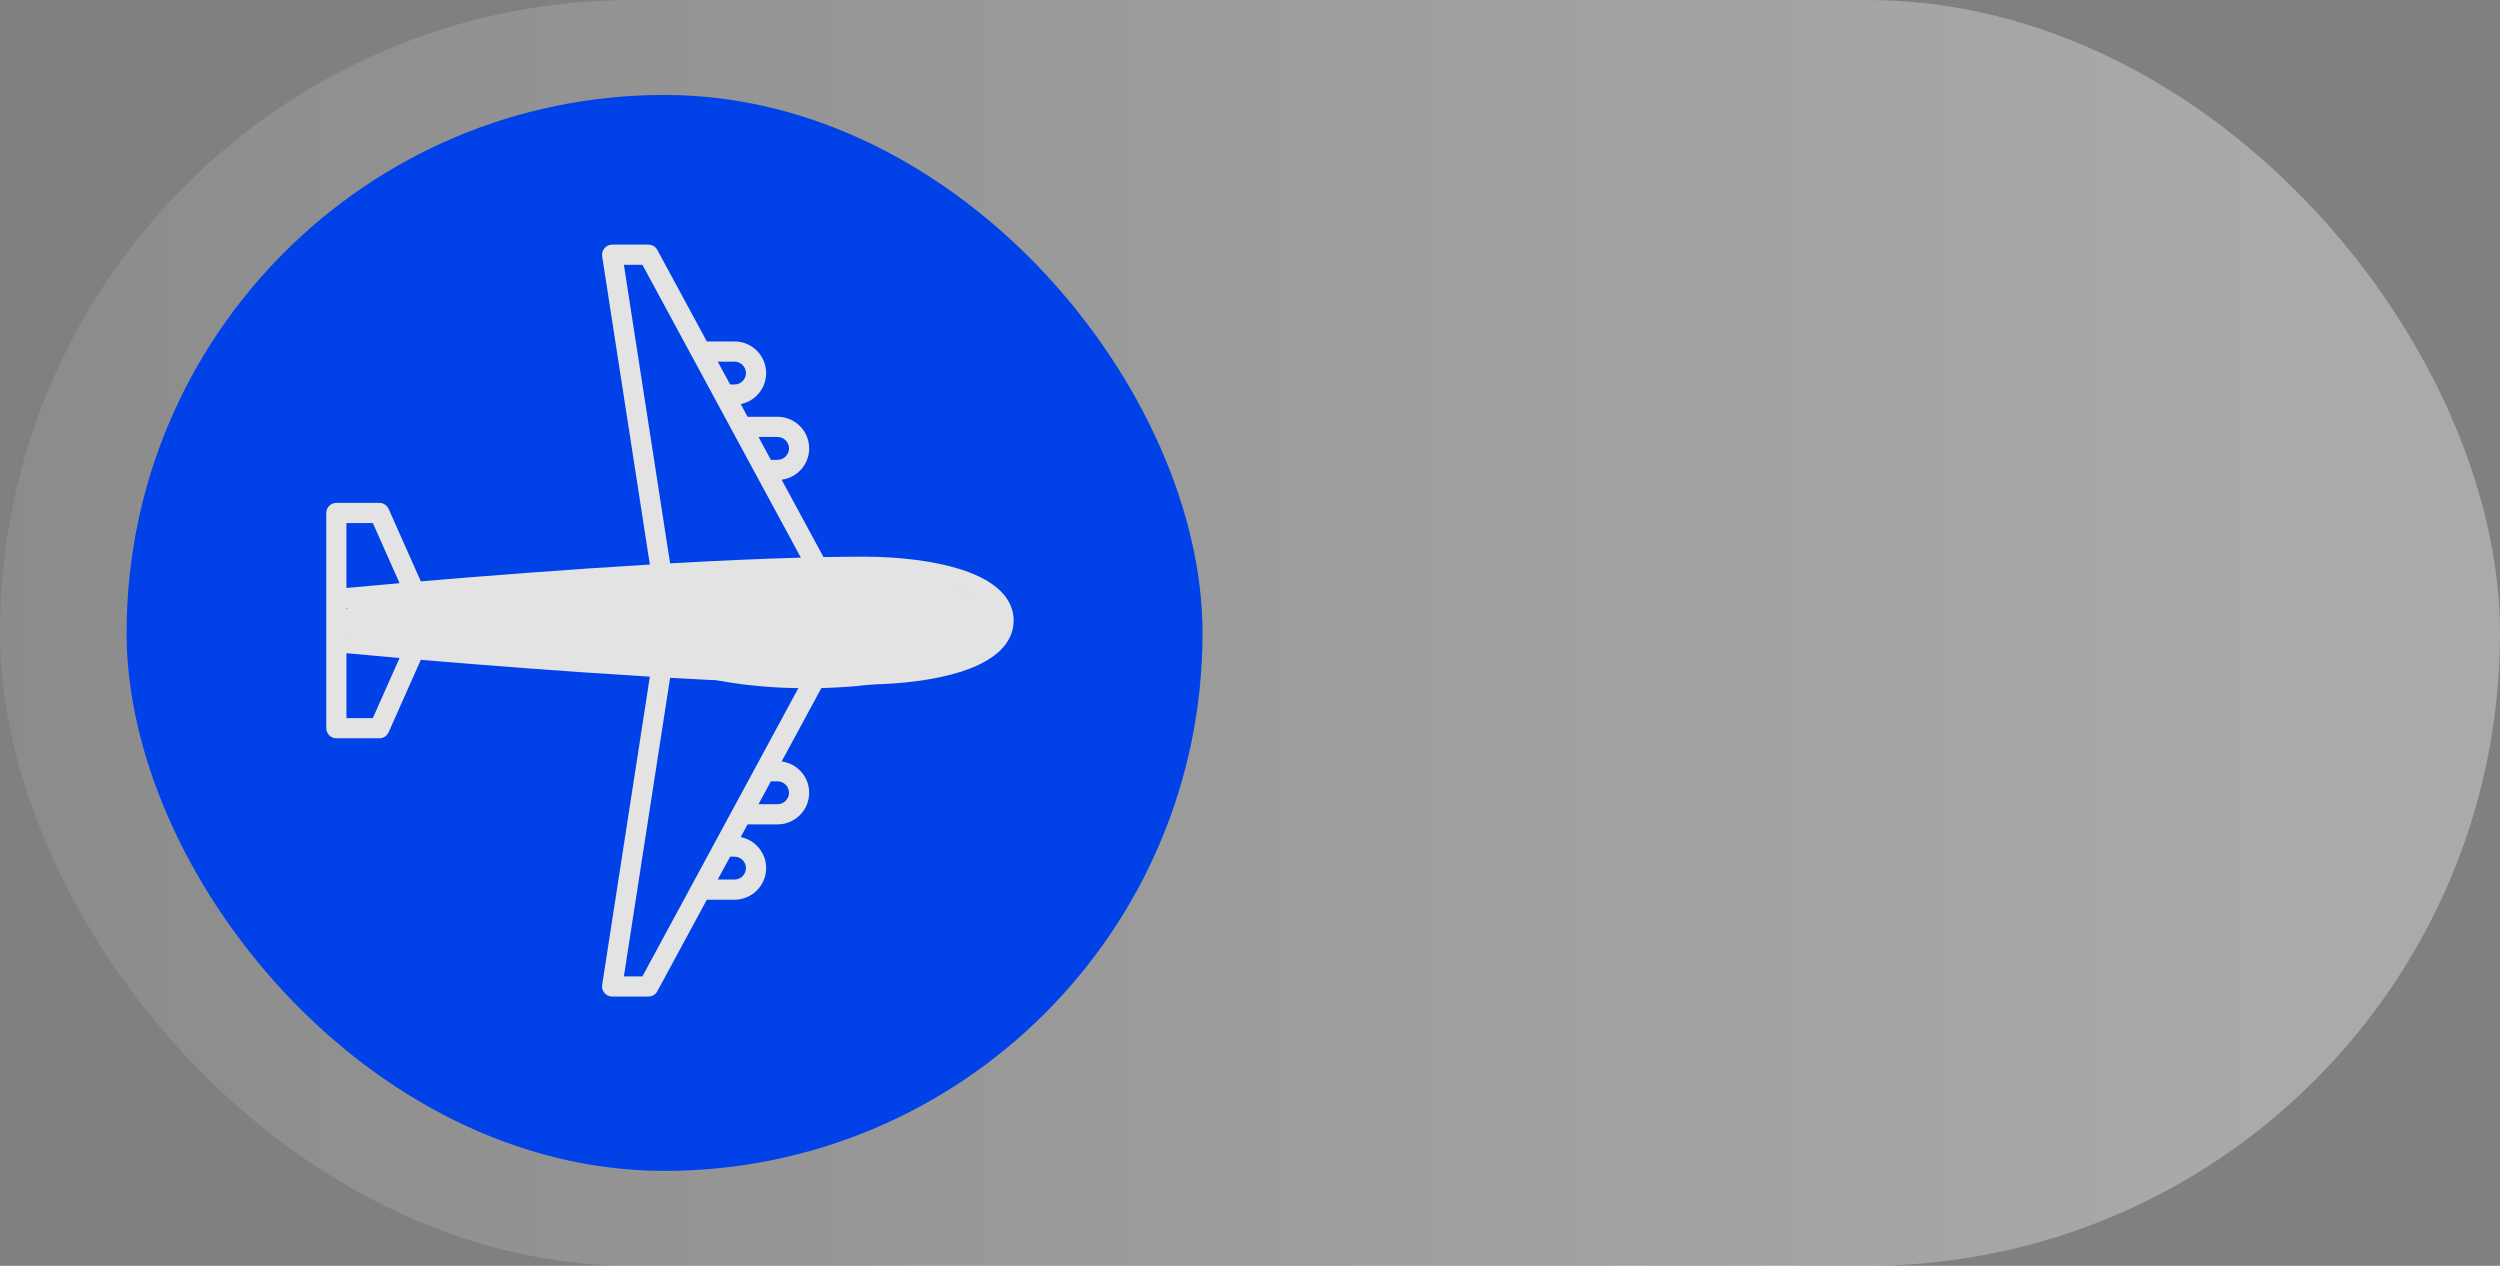
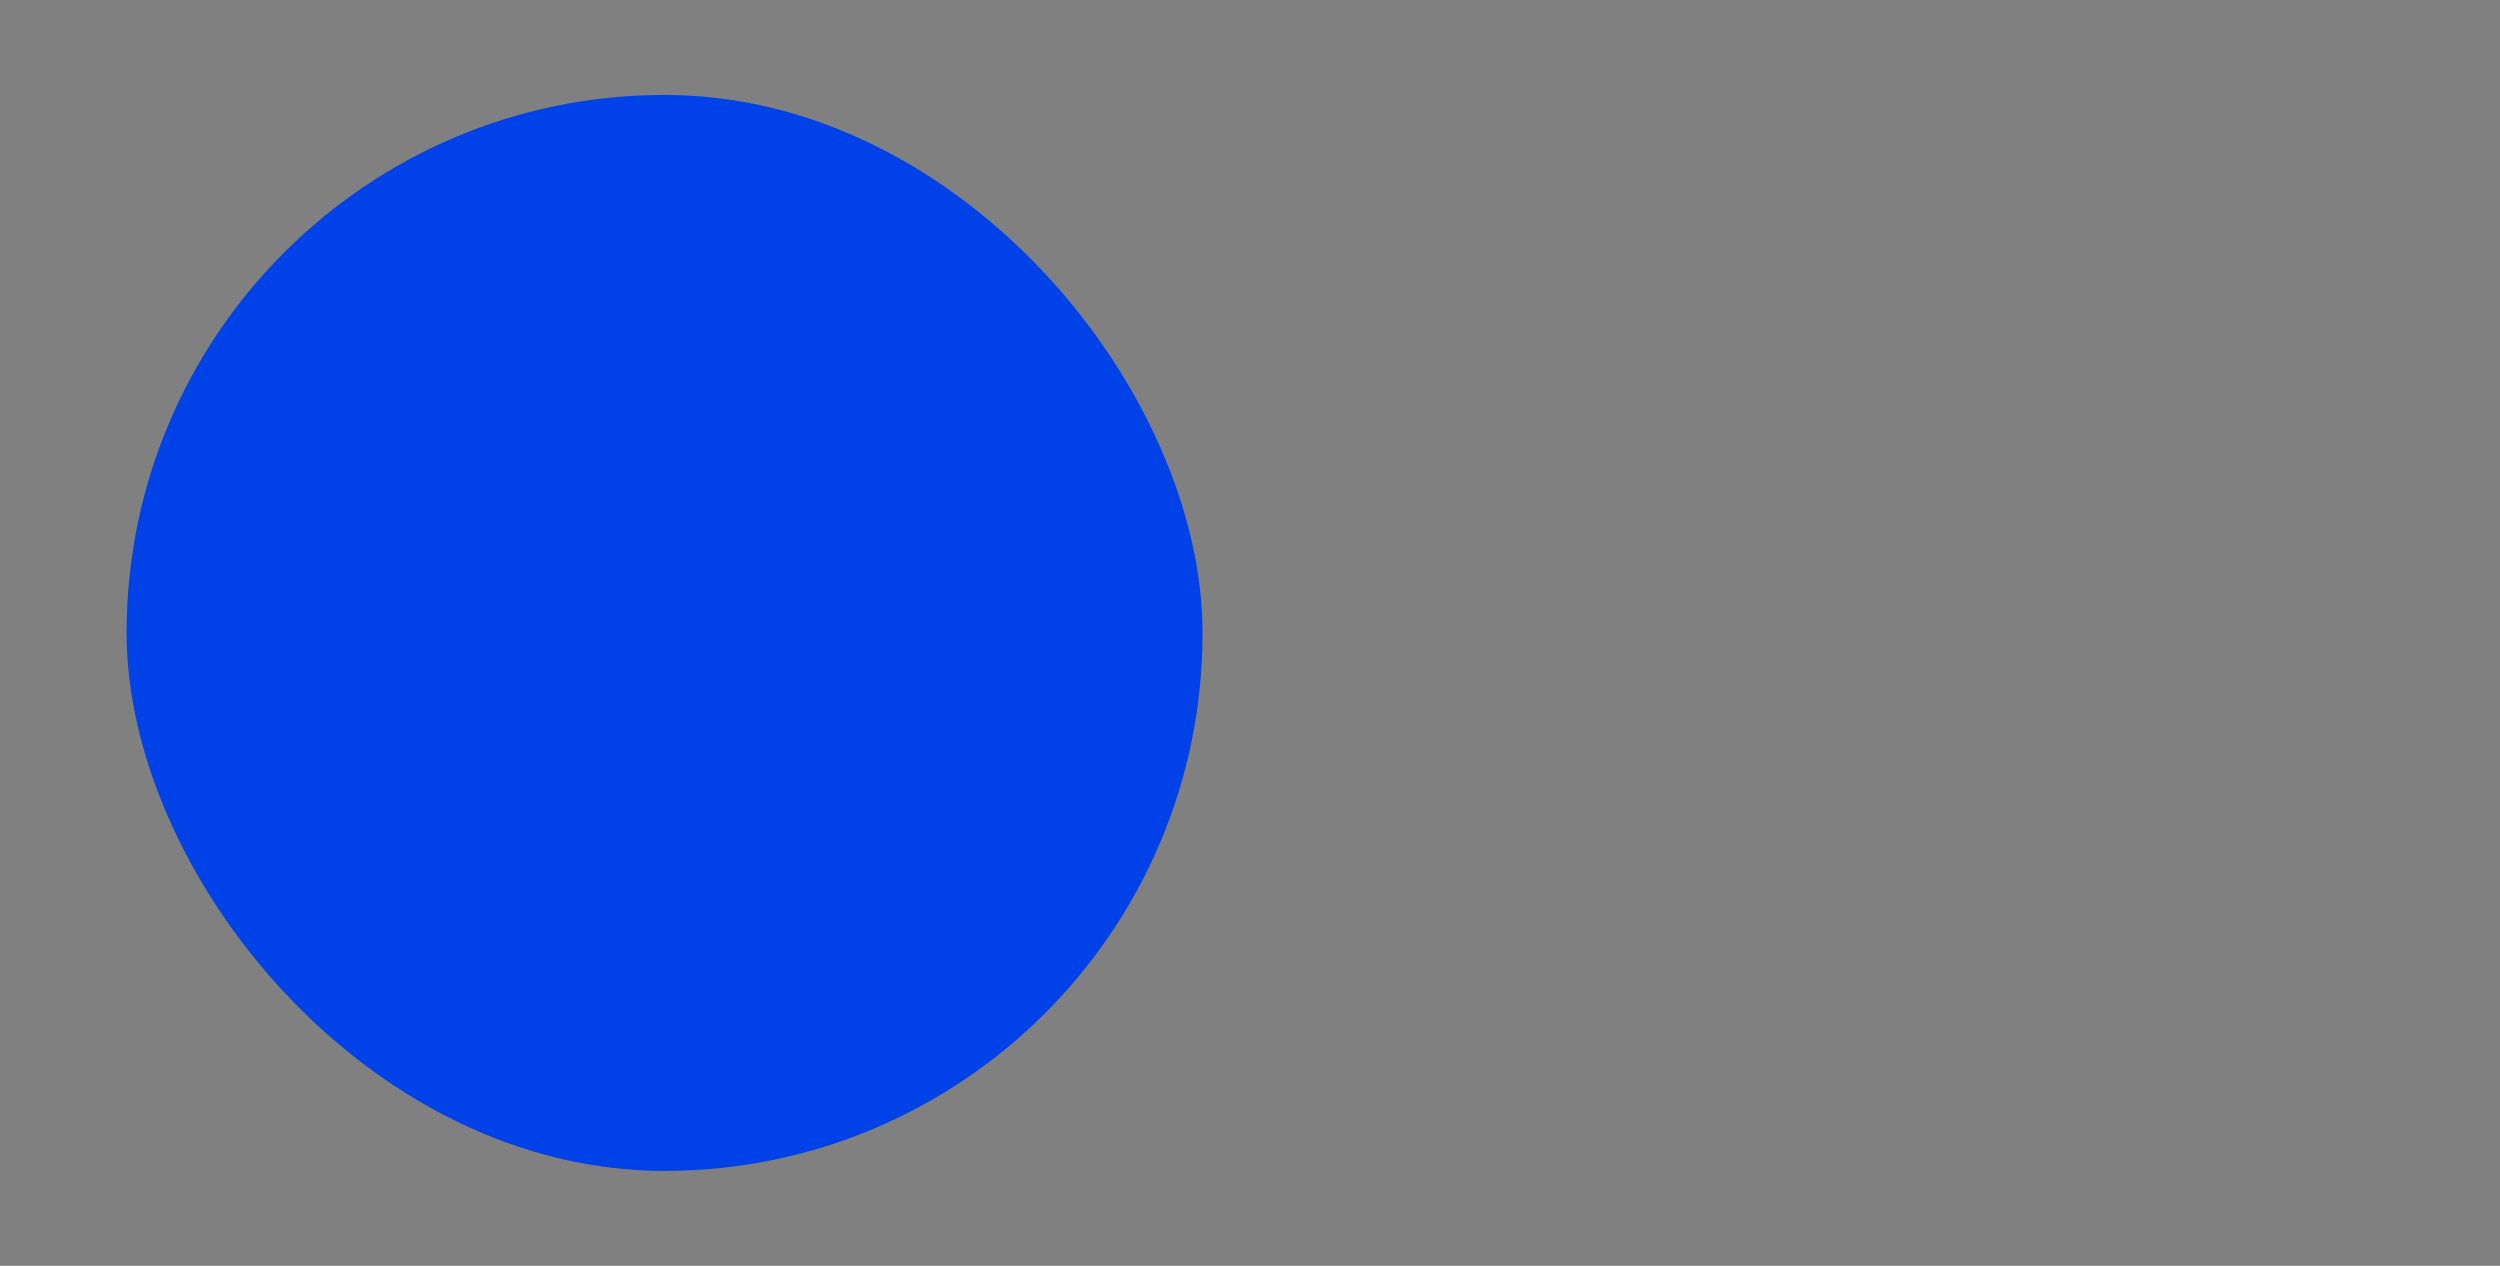
<svg xmlns="http://www.w3.org/2000/svg" width="79" height="40" viewBox="0 0 79 40" fill="none">
  <rect x="0" y="0" width="79" height="40" fill="#808080" stroke="none" />
-   <rect width="79" height="40" rx="20" fill="url(#paint0_linear_424_440)" />
  <rect x="4" y="3" width="34" height="34" rx="17" fill="#0042E7" />
  <g clip-path="url(#clip0_424_440)">
    <path d="M22.336 28.431L23.211 28.431C23.762 28.431 24.21 27.983 24.21 27.432C24.21 27.165 24.106 26.914 23.917 26.726C23.776 26.584 23.599 26.49 23.407 26.452L23.624 26.05L24.571 26.05C25.122 26.05 25.57 25.602 25.57 25.052C25.57 24.544 25.19 24.125 24.7 24.062L26.023 21.617C26.446 21.625 26.869 21.629 27.292 21.63C28.458 21.63 29.549 21.486 30.364 21.227C31.742 20.787 32.031 20.105 32.031 19.61C32.032 19.116 31.742 18.434 30.364 17.994C29.549 17.734 28.458 17.591 27.292 17.591C26.869 17.592 26.446 17.596 26.023 17.604L24.7 15.159C25.19 15.096 25.57 14.677 25.57 14.169C25.57 13.619 25.122 13.17 24.571 13.171L23.624 13.171L23.407 12.769C23.599 12.731 23.776 12.637 23.917 12.495C24.01 12.403 24.084 12.293 24.134 12.171C24.185 12.05 24.21 11.92 24.21 11.789C24.21 11.238 23.762 10.79 23.211 10.79L22.336 10.79L20.771 7.897C20.744 7.846 20.703 7.804 20.654 7.774C20.604 7.745 20.548 7.73 20.491 7.73L19.343 7.73C19.15 7.729 18.998 7.907 19.028 8.097L20.535 17.839C17.837 18.001 15.184 18.211 13.298 18.371L12.28 16.08C12.255 16.024 12.214 15.976 12.163 15.943C12.111 15.909 12.051 15.891 11.989 15.891L10.629 15.891C10.544 15.891 10.463 15.925 10.403 15.984C10.344 16.044 10.31 16.125 10.31 16.21L10.31 23.011C10.31 23.185 10.455 23.33 10.629 23.33L11.989 23.33C12.05 23.33 12.111 23.312 12.163 23.278C12.214 23.245 12.255 23.197 12.28 23.14L13.298 20.85C15.184 21.01 17.837 21.22 20.535 21.382L20.372 22.439C20.343 22.627 20.49 22.802 20.679 22.807C20.837 22.811 20.978 22.693 21.002 22.537L21.175 21.419C22.59 21.5 24.002 21.564 25.307 21.6L20.3 30.854L19.715 30.854L21.002 22.537C21.015 22.453 20.865 22.521 20.815 22.453C21.026 21.121 20.811 22.659 20.728 22.646C21.162 20.601 20.696 22.725 20.655 22.735C20.952 21.534 20.679 22.463 20.645 22.488C20.611 22.513 20.611 22.306 20.59 22.342C20.568 22.378 20.378 22.398 20.372 22.439L19.028 31.124C18.998 31.314 19.15 31.492 19.343 31.491L20.491 31.491C20.548 31.491 20.604 31.476 20.654 31.447C20.703 31.417 20.744 31.375 20.771 31.324L22.336 28.431ZM24.571 13.808C24.768 13.808 24.933 13.973 24.933 14.169C24.933 14.369 24.771 14.531 24.571 14.531L24.36 14.531L23.969 13.808L24.571 13.808ZM23.211 11.428C23.41 11.428 23.572 11.59 23.572 11.789C23.572 11.988 23.41 12.15 23.211 12.15L23.072 12.15L22.681 11.428L23.211 11.428ZM19.715 8.367L20.3 8.367L25.307 17.621C24.002 17.657 22.59 17.722 21.175 17.802L19.715 8.367ZM11.782 16.529L12.626 18.429C12.067 18.478 11.507 18.528 10.947 18.58L10.947 16.529L11.782 16.529ZM10.947 19.221C12.681 19.058 21.818 18.229 27.292 18.229C28.378 18.229 29.427 18.365 30.171 18.602C30.729 18.78 31.394 19.099 31.394 19.61C31.394 20.122 30.729 20.441 30.171 20.619C29.427 20.856 28.378 20.992 27.292 20.992C21.819 20.992 12.682 20.163 10.947 20V19.221ZM11.782 22.692H10.948L10.948 20.641C11.291 20.673 11.872 20.726 12.626 20.792L11.782 22.692ZM23.211 27.071C23.41 27.071 23.572 27.233 23.572 27.432C23.572 27.631 23.41 27.793 23.211 27.793L22.681 27.793L23.072 27.071L23.211 27.071ZM24.571 24.69C24.77 24.69 24.933 24.852 24.933 25.052C24.933 25.248 24.768 25.413 24.571 25.413L23.969 25.413L24.36 24.69L24.571 24.69Z" fill="#E3E3E3" />
-     <ellipse cx="20.69" cy="19.403" rx="10.147" ry="1.364" transform="rotate(-1.275 20.69 19.403)" fill="#E3E3E3" />
-     <ellipse cx="25.864" cy="19.895" rx="5.754" ry="1.849" transform="rotate(-1.275 25.864 19.895)" fill="#E3E3E3" />
  </g>
  <defs>
    <linearGradient id="paint0_linear_424_440" x1="71.627" y1="20" x2="-26.86" y2="20" gradientUnits="userSpaceOnUse">
      <stop stop-color="white" stop-opacity="0.33" />
      <stop offset="1" stop-color="white" stop-opacity="0" />
    </linearGradient>
    <clipPath id="clip0_424_440">
-       <rect width="21.625" height="21.625" fill="white" transform="translate(17.289 4.289) rotate(45)" />
-     </clipPath>
+       </clipPath>
  </defs>
</svg>